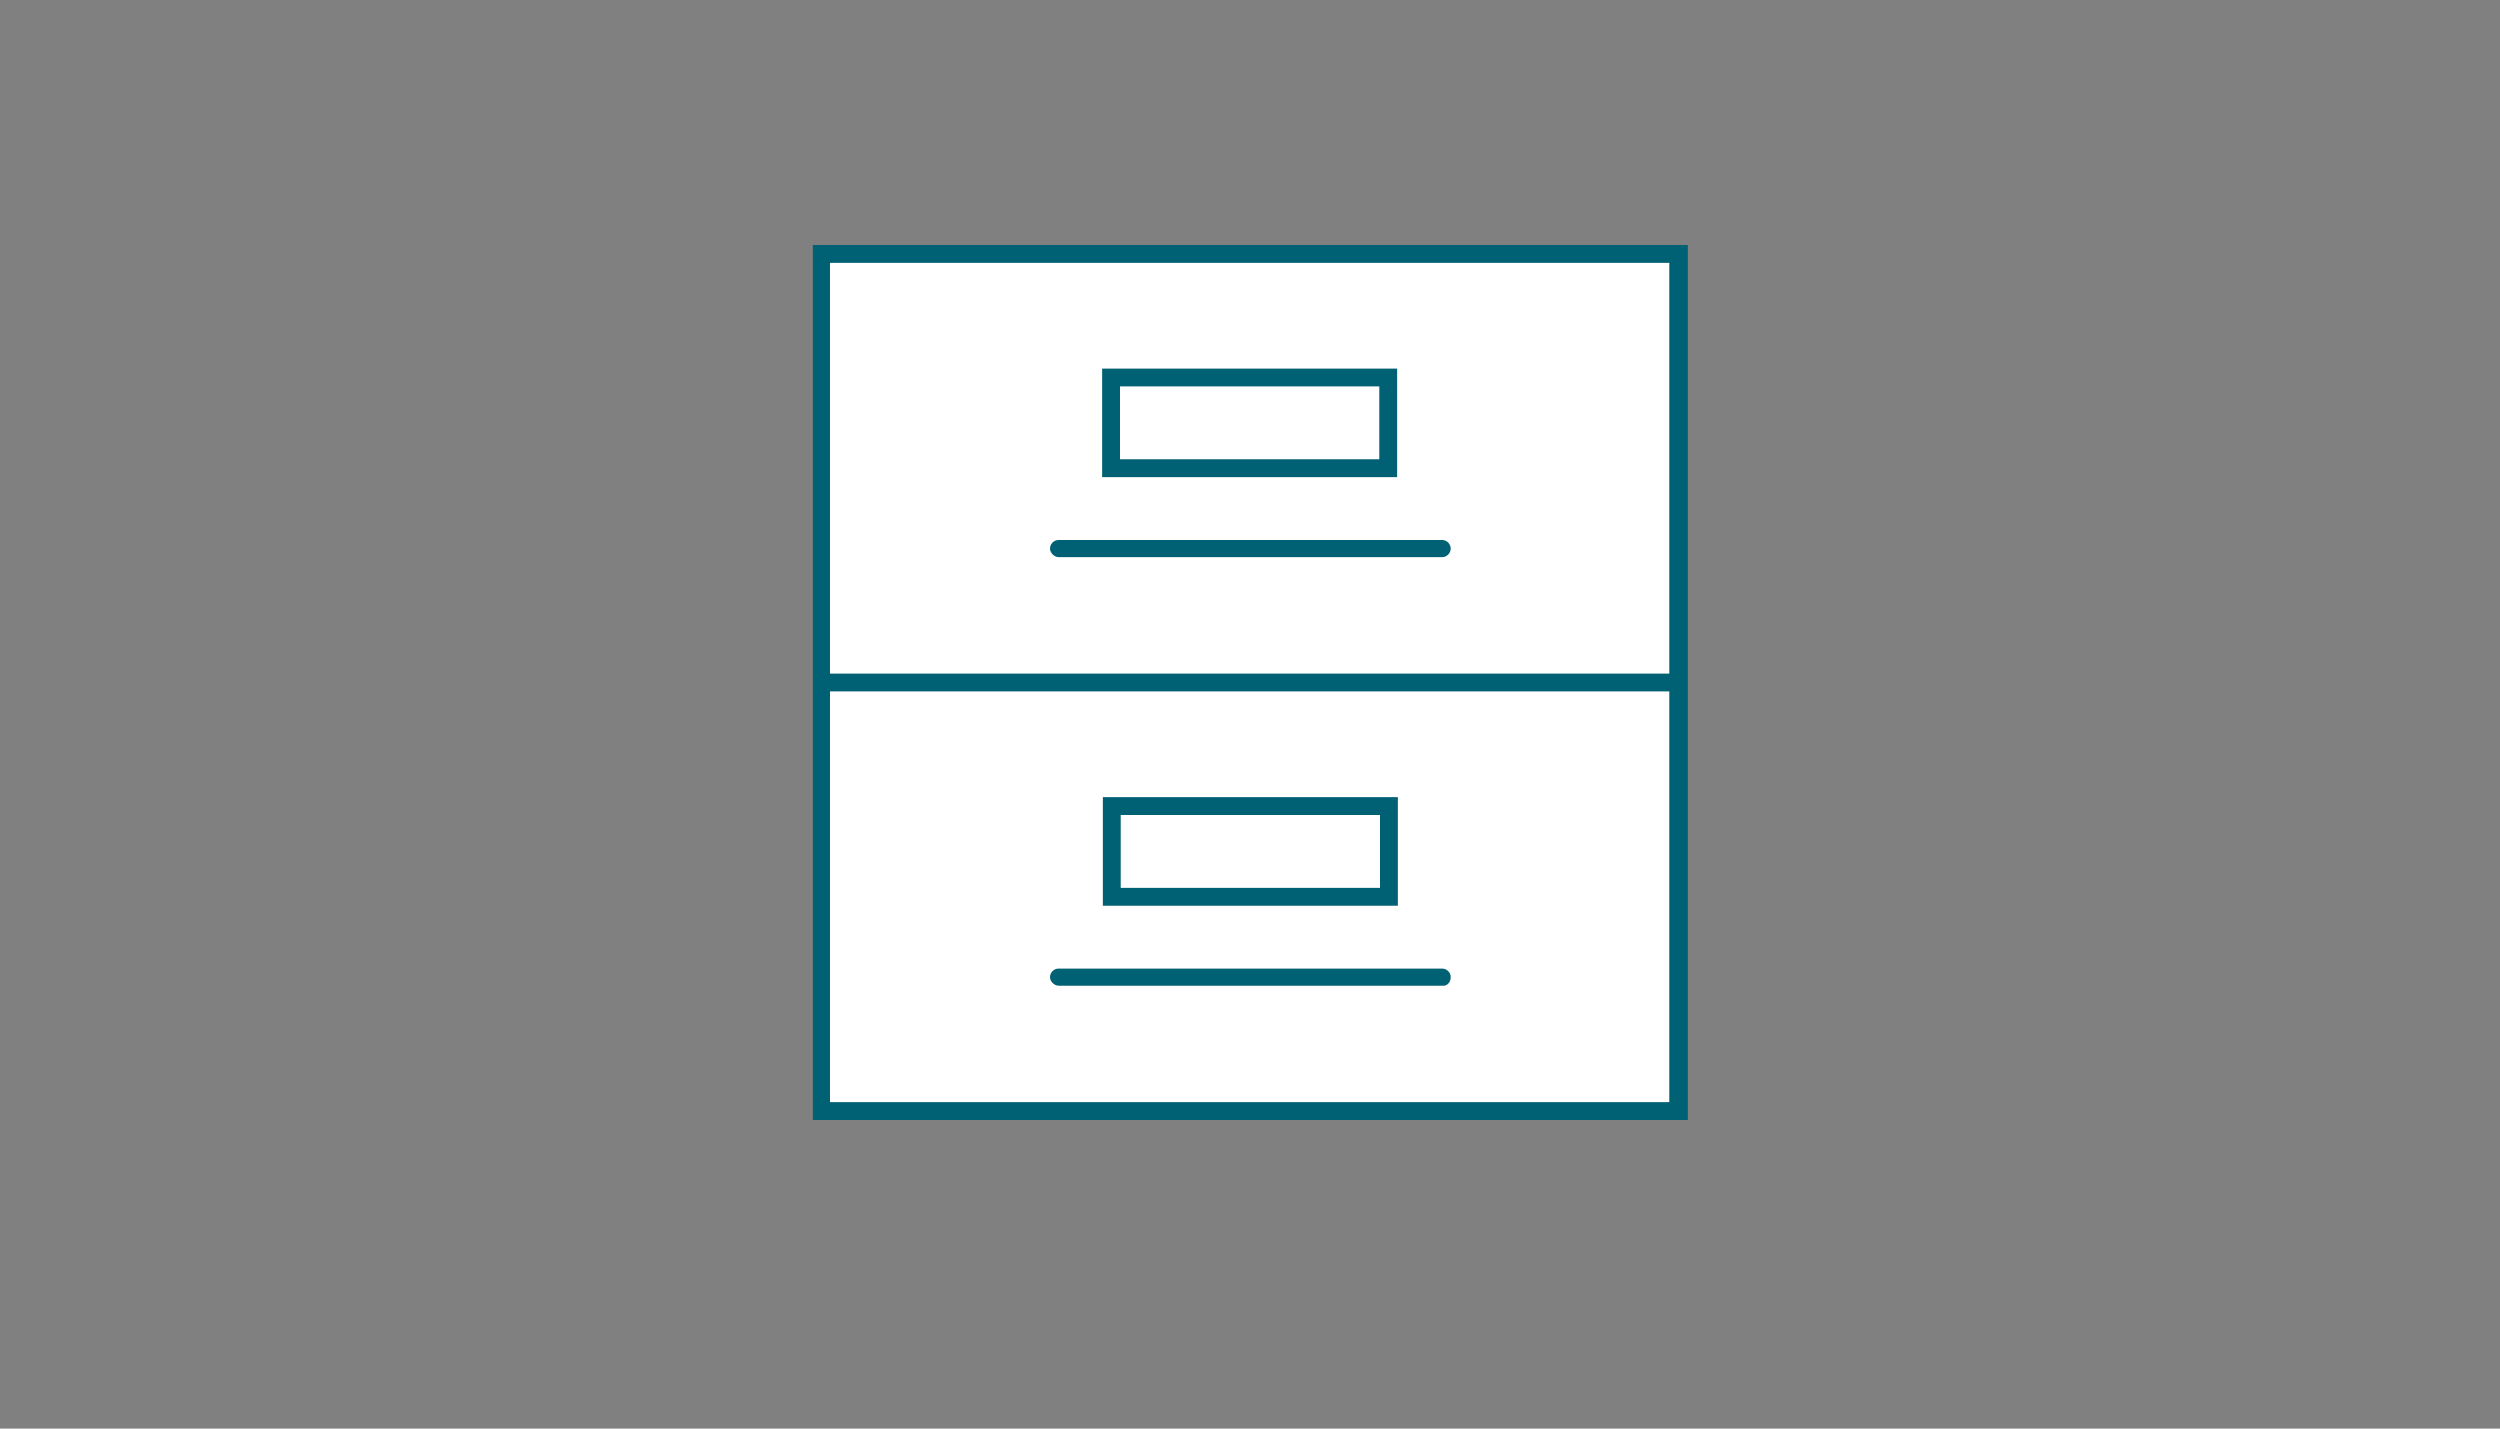
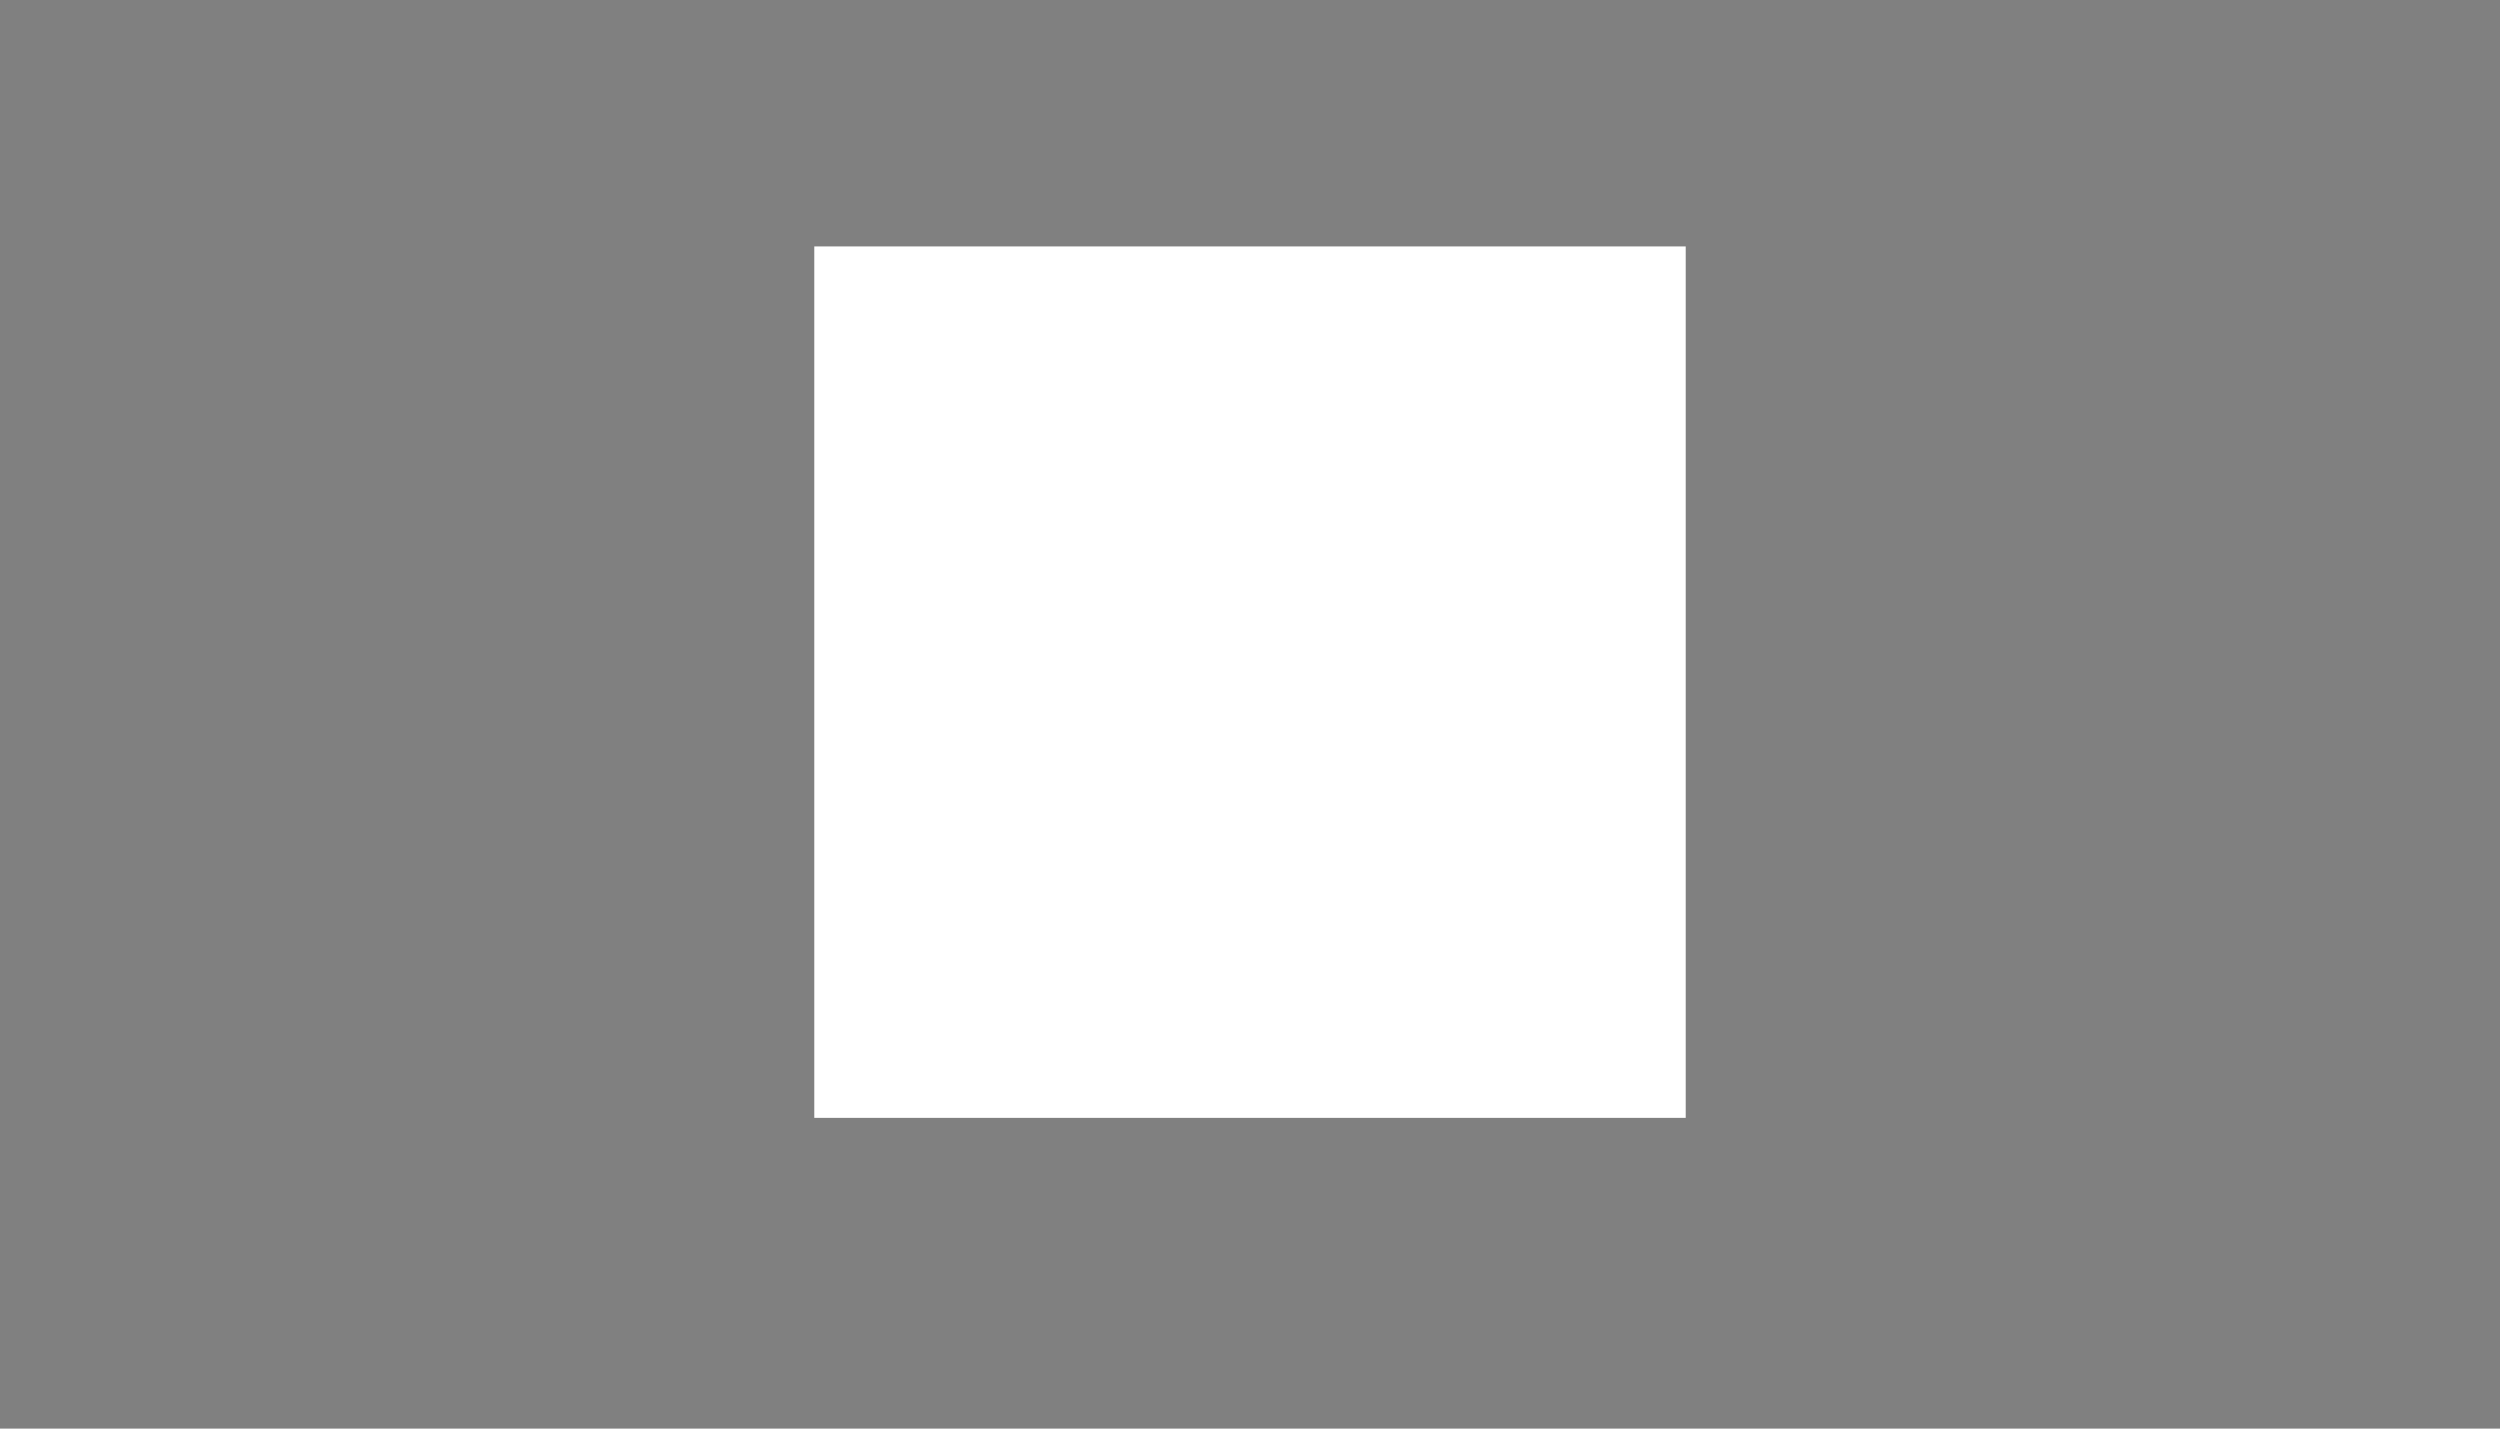
<svg xmlns="http://www.w3.org/2000/svg" version="1.1" id="Layer_1" x="0px" y="0px" viewBox="0 0 350 200" style="enable-background:new 0 0 350 200;" xml:space="preserve">
  <rect x="0" y="0" width="350" height="200" fill="#808080" stroke="none" />
  <style type="text/css">
	.st0{fill:#FFFFFF;}
	.st1{fill:#006174;}
</style>
  <rect x="114" y="34.5" class="st0" width="122" height="122" />
-   <path class="st1" d="M195.7,126.8h-41.3v-15.2h41.3V126.8z M156.9,124.3h36.3v-10.2h-36.3V124.3z M203.1,136.8  c0-0.7-0.6-1.2-1.2-1.2h-53.7c-0.7,0-1.2,0.6-1.2,1.2s0.6,1.2,1.2,1.2h53.7C202.6,138.1,203.1,137.5,203.1,136.8z M201.9,75.6h-53.7  c-0.7,0-1.2,0.6-1.2,1.2s0.6,1.2,1.2,1.2h53.7c0.7,0,1.2-0.6,1.2-1.2S202.6,75.6,201.9,75.6z M195.6,51.6h-41.3v15.2h41.3V51.6z   M193.1,64.3h-36.3V54.1h36.3V64.3z M113.8,34.3v122.5h122.5V34.3H113.8z M233.8,154.3H116.2V96.8h117.5v57.5H233.8z M233.8,94.3  H116.2V36.8h117.5v57.5H233.8z" />
</svg>